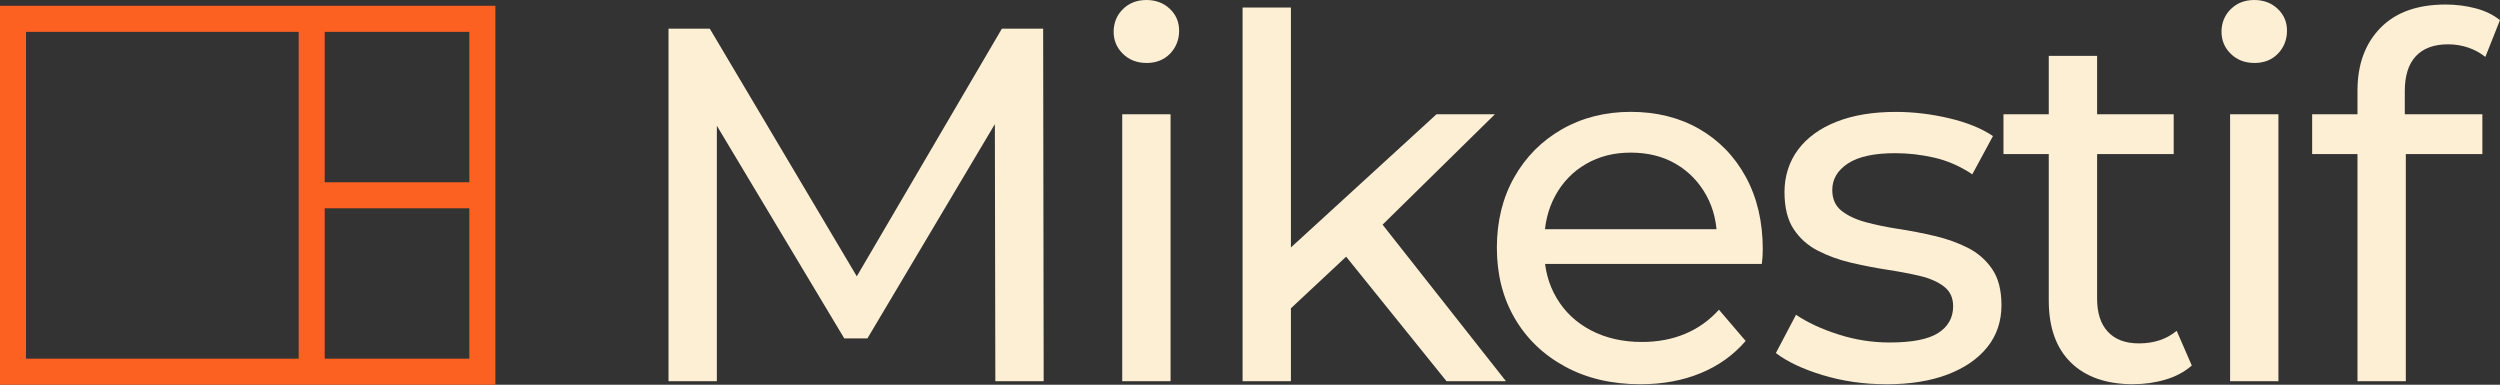
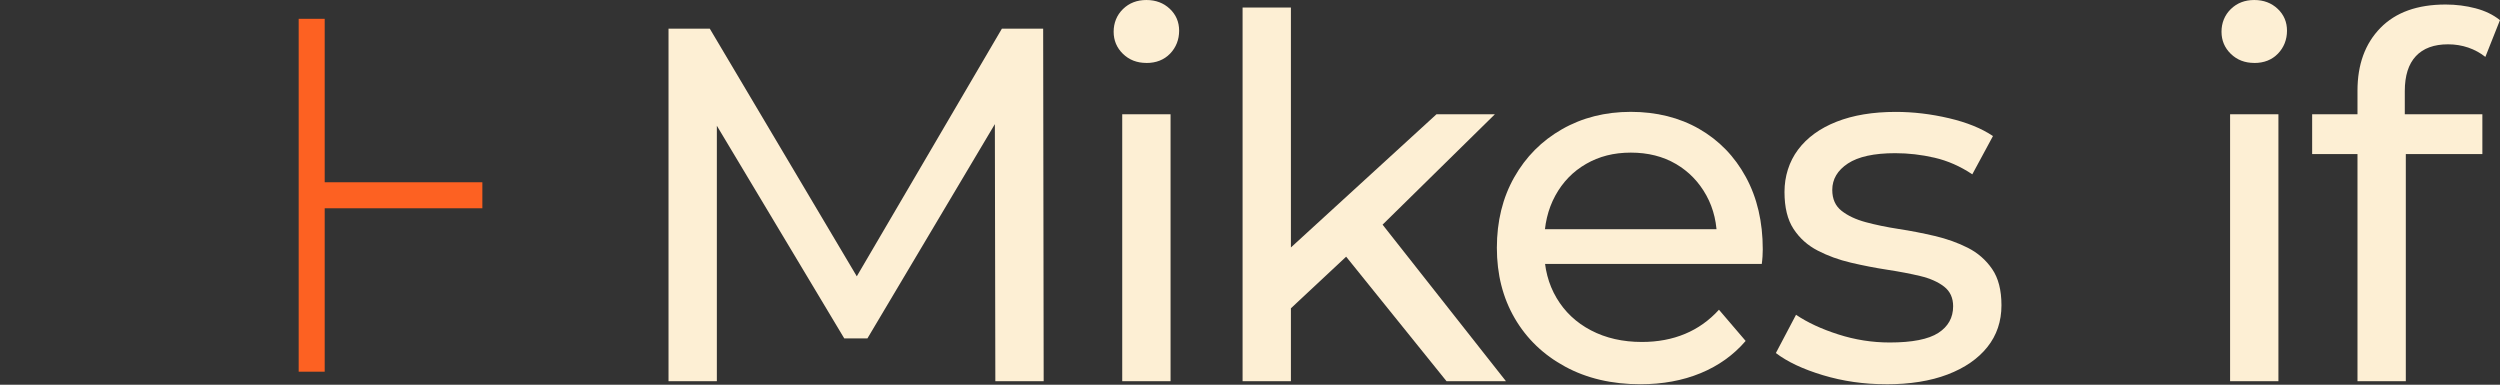
<svg xmlns="http://www.w3.org/2000/svg" id="Capa_2" data-name="Capa 2" viewBox="0 0 635.21 97.75">
  <rect x="0" y="0" width="635.21" height="97.75" fill="#333333" stroke="none" />
  <defs>
    <style>      .cls-1 {        fill: #fd6122;      }      .cls-2 {        fill: #fdefd4;      }    </style>
  </defs>
  <g id="Capa_1-2" data-name="Capa 1">
    <g>
      <g>
        <path class="cls-2" d="M169.86,96.86V7.29h10.49l40.18,67.69h-5.63L254.56,7.29h10.49l.13,89.57h-12.28l-.13-70.25h2.94l-35.31,59.37h-5.89l-35.57-59.37h3.2v70.25h-12.28Z" />
        <path class="cls-2" d="M291.28,15.99c-2.39,0-4.37-.77-5.95-2.3-1.58-1.54-2.37-3.41-2.37-5.63s.79-4.22,2.37-5.76c1.58-1.54,3.56-2.3,5.95-2.3s4.37.75,5.95,2.24c1.58,1.49,2.37,3.35,2.37,5.57s-.77,4.24-2.3,5.82c-1.54,1.58-3.54,2.37-6.01,2.37ZM285.14,96.86V29.04h12.28v67.81h-12.28Z" />
        <path class="cls-2" d="M315.72,96.86V1.92h12.28v94.94h-12.28ZM325.7,80.48l.26-15.74,39.02-35.7h14.84l-29.94,29.43-6.65,5.63-17.53,16.38ZM367.54,96.86l-26.61-33.01,7.93-9.85,33.78,42.86h-15.1Z" />
        <path class="cls-2" d="M416.8,97.63c-7.25,0-13.63-1.49-19.13-4.48-5.5-2.98-9.77-7.08-12.8-12.28-3.03-5.2-4.54-11.17-4.54-17.91s1.47-12.71,4.41-17.91c2.94-5.2,6.99-9.28,12.15-12.22,5.16-2.94,10.98-4.41,17.47-4.41s12.37,1.45,17.4,4.35c5.03,2.9,8.98,6.97,11.84,12.22,2.86,5.25,4.29,11.37,4.29,18.36,0,.51-.02,1.11-.06,1.79-.04.68-.11,1.32-.19,1.92h-57.71v-8.83h51.31l-4.99,3.07c.08-4.35-.81-8.23-2.69-11.64-1.88-3.41-4.46-6.08-7.74-8-3.28-1.92-7.1-2.88-11.45-2.88s-8.06.96-11.39,2.88c-3.33,1.92-5.93,4.61-7.81,8.06-1.88,3.45-2.81,7.4-2.81,11.84v2.05c0,4.52,1.04,8.55,3.13,12.09,2.09,3.54,5.01,6.29,8.77,8.25,3.75,1.96,8.06,2.94,12.92,2.94,4.01,0,7.66-.68,10.94-2.05,3.28-1.36,6.16-3.41,8.64-6.14l6.78,7.93c-3.07,3.58-6.89,6.31-11.45,8.19-4.56,1.88-9.66,2.81-15.29,2.81Z" />
        <path class="cls-2" d="M479.24,97.63c-5.63,0-10.98-.77-16.06-2.3-5.08-1.53-9.06-3.41-11.96-5.63l5.12-9.72c2.9,1.96,6.48,3.63,10.75,4.99,4.26,1.37,8.61,2.05,13.05,2.05,5.71,0,9.83-.81,12.35-2.43,2.51-1.62,3.77-3.88,3.77-6.78,0-2.13-.77-3.8-2.3-4.99-1.54-1.19-3.56-2.09-6.08-2.69-2.52-.6-5.31-1.13-8.38-1.6-3.07-.47-6.14-1.07-9.21-1.79-3.07-.72-5.89-1.75-8.44-3.07-2.56-1.32-4.61-3.16-6.14-5.5-1.54-2.35-2.3-5.48-2.3-9.4s1.15-7.68,3.45-10.75c2.3-3.07,5.57-5.44,9.79-7.1,4.22-1.66,9.23-2.49,15.03-2.49,4.43,0,8.94.53,13.5,1.6,4.56,1.07,8.3,2.58,11.2,4.54l-5.25,9.72c-3.07-2.05-6.27-3.45-9.6-4.22-3.33-.77-6.65-1.15-9.98-1.15-5.37,0-9.39.88-12.03,2.62-2.65,1.75-3.97,3.99-3.97,6.72,0,2.3.79,4.07,2.37,5.31,1.58,1.24,3.62,2.2,6.14,2.88,2.52.68,5.31,1.26,8.38,1.73,3.07.47,6.14,1.07,9.21,1.79,3.07.73,5.86,1.73,8.38,3.01,2.51,1.28,4.56,3.07,6.14,5.37,1.58,2.3,2.37,5.37,2.37,9.21,0,4.09-1.2,7.64-3.58,10.62-2.39,2.99-5.76,5.31-10.11,6.97-4.35,1.66-9.55,2.49-15.61,2.49Z" />
-         <path class="cls-2" d="M509.05,39.15v-10.11h43.25v10.11h-43.25ZM542.06,97.63c-6.82,0-12.11-1.83-15.87-5.5-3.75-3.67-5.63-8.91-5.63-15.74V14.2h12.28v61.67c0,3.67.91,6.48,2.75,8.44,1.83,1.96,4.46,2.94,7.87,2.94,3.84,0,7.04-1.07,9.6-3.2l3.84,8.83c-1.88,1.62-4.12,2.82-6.72,3.58-2.6.77-5.31,1.15-8.12,1.15Z" />
        <path class="cls-2" d="M572.77,15.99c-2.39,0-4.37-.77-5.95-2.3-1.58-1.54-2.37-3.41-2.37-5.63s.79-4.22,2.37-5.76c1.58-1.54,3.56-2.3,5.95-2.3s4.37.75,5.95,2.24c1.58,1.49,2.37,3.35,2.37,5.57s-.77,4.24-2.3,5.82c-1.54,1.58-3.54,2.37-6.01,2.37ZM566.63,96.86V29.04h12.28v67.81h-12.28Z" />
        <path class="cls-2" d="M587.48,39.15v-10.11h43.25v10.11h-43.25ZM599,96.86V23.03c0-6.65,1.94-11.96,5.82-15.93,3.88-3.97,9.4-5.95,16.57-5.95,2.64,0,5.18.32,7.61.96,2.43.64,4.5,1.64,6.2,3.01l-3.71,9.34c-1.28-1.02-2.73-1.81-4.35-2.37-1.62-.55-3.33-.83-5.12-.83-3.58,0-6.31,1-8.19,3.01-1.88,2.01-2.81,4.97-2.81,8.89v9.08l.26,5.63v58.99h-12.28Z" />
      </g>
      <g>
-         <path class="cls-1" d="M125.87,97.75H0V1.47h125.87v96.28ZM6.61,91.14h112.64V8.09H6.61v83.05Z" />
        <rect class="cls-1" x="75.89" y="4.78" width="6.61" height="89.66" />
        <rect class="cls-1" x="79.2" y="46.31" width="43.36" height="6.61" />
      </g>
    </g>
  </g>
</svg>